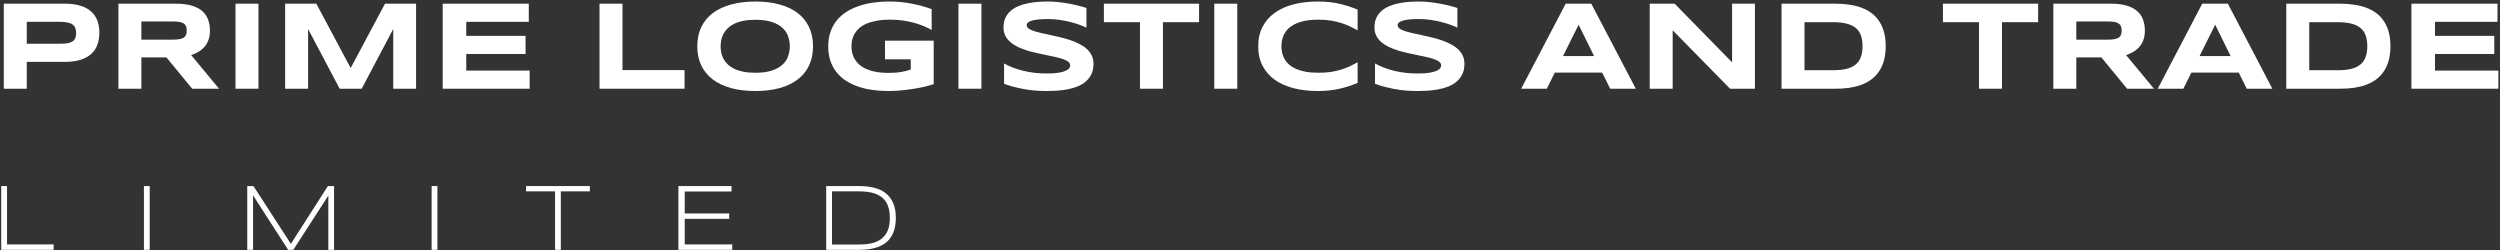
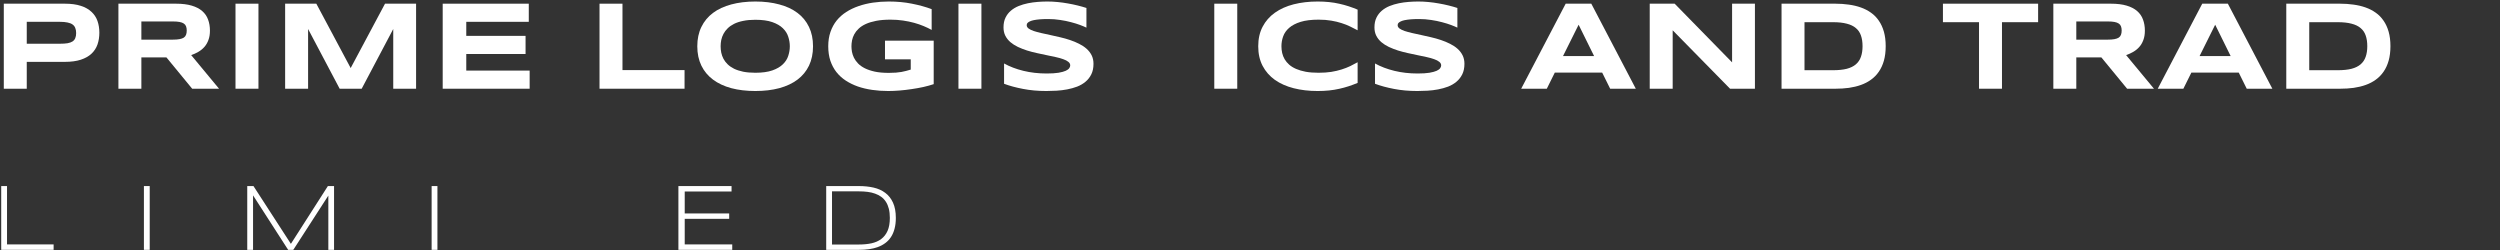
<svg xmlns="http://www.w3.org/2000/svg" width="789" height="79" viewBox="0 0 789 79" fill="none">
  <rect x="0" y="0" width="789" height="79" fill="#333333" stroke="none" />
-   <path d="M761.043 28V1.164H788.211V6.887H768.484V11.32H787.195V17.043H768.484V22.277H788.484V28H761.043Z" fill="white" />
  <path d="M754.422 14.562C754.422 16.281 754.233 17.811 753.855 19.152C753.478 20.48 752.944 21.639 752.254 22.629C751.577 23.619 750.757 24.458 749.793 25.148C748.842 25.838 747.781 26.392 746.609 26.809C745.438 27.225 744.174 27.531 742.82 27.727C741.466 27.909 740.053 28 738.582 28H721.551V1.164H738.543C740.014 1.164 741.427 1.262 742.781 1.457C744.135 1.639 745.398 1.939 746.57 2.355C747.755 2.772 748.829 3.326 749.793 4.016C750.757 4.693 751.577 5.533 752.254 6.535C752.944 7.525 753.478 8.684 753.855 10.012C754.233 11.34 754.422 12.857 754.422 14.562ZM747.117 14.562C747.117 13.273 746.948 12.154 746.609 11.203C746.284 10.253 745.75 9.471 745.008 8.859C744.279 8.234 743.322 7.772 742.137 7.473C740.952 7.16 739.507 7.004 737.801 7.004H728.797V22.16H737.801C739.507 22.16 740.952 22.01 742.137 21.711C743.322 21.398 744.279 20.93 745.008 20.305C745.75 19.667 746.284 18.872 746.609 17.922C746.948 16.971 747.117 15.852 747.117 14.562Z" fill="white" />
  <path d="M706.551 22.922H691.59L689.07 28H680.984L695.027 1.164H703.113L717.156 28H709.07L706.551 22.922ZM694.188 17.688H703.992L699.109 7.805L694.188 17.688Z" fill="white" />
  <path d="M655.281 28H648.035V1.164H666.199C668.152 1.164 669.806 1.366 671.16 1.77C672.527 2.173 673.634 2.746 674.48 3.488C675.34 4.23 675.958 5.129 676.336 6.184C676.727 7.225 676.922 8.391 676.922 9.68C676.922 10.812 676.759 11.802 676.434 12.648C676.121 13.495 675.691 14.224 675.145 14.836C674.611 15.435 673.986 15.943 673.27 16.359C672.553 16.776 671.798 17.121 671.004 17.395L679.793 28H671.316L663.191 18.117H655.281V28ZM669.598 9.641C669.598 9.12 669.526 8.677 669.383 8.312C669.253 7.948 669.018 7.655 668.68 7.434C668.341 7.199 667.885 7.03 667.312 6.926C666.753 6.822 666.049 6.77 665.203 6.77H655.281V12.512H665.203C666.049 12.512 666.753 12.46 667.312 12.355C667.885 12.251 668.341 12.088 668.68 11.867C669.018 11.633 669.253 11.333 669.383 10.969C669.526 10.604 669.598 10.162 669.598 9.641Z" fill="white" />
  <path d="M631.824 7.004V28H624.578V7.004H613.191V1.164H643.23V7.004H631.824Z" fill="white" />
-   <path d="M595.125 14.562C595.125 16.281 594.936 17.811 594.559 19.152C594.181 20.48 593.647 21.639 592.957 22.629C592.28 23.619 591.46 24.458 590.496 25.148C589.546 25.838 588.484 26.392 587.312 26.809C586.141 27.225 584.878 27.531 583.523 27.727C582.169 27.909 580.757 28 579.285 28H562.254V1.164H579.246C580.717 1.164 582.13 1.262 583.484 1.457C584.839 1.639 586.102 1.939 587.273 2.355C588.458 2.772 589.533 3.326 590.496 4.016C591.46 4.693 592.28 5.533 592.957 6.535C593.647 7.525 594.181 8.684 594.559 10.012C594.936 11.34 595.125 12.857 595.125 14.562ZM587.82 14.562C587.82 13.273 587.651 12.154 587.312 11.203C586.987 10.253 586.453 9.471 585.711 8.859C584.982 8.234 584.025 7.772 582.84 7.473C581.655 7.16 580.21 7.004 578.504 7.004H569.5V22.16H578.504C580.21 22.16 581.655 22.01 582.84 21.711C584.025 21.398 584.982 20.93 585.711 20.305C586.453 19.667 586.987 18.872 587.312 17.922C587.651 16.971 587.82 15.852 587.82 14.562Z" fill="white" />
+   <path d="M595.125 14.562C595.125 16.281 594.936 17.811 594.559 19.152C594.181 20.48 593.647 21.639 592.957 22.629C592.28 23.619 591.46 24.458 590.496 25.148C589.546 25.838 588.484 26.392 587.312 26.809C586.141 27.225 584.878 27.531 583.523 27.727C582.169 27.909 580.757 28 579.285 28H562.254V1.164H579.246C580.717 1.164 582.13 1.262 583.484 1.457C584.839 1.639 586.102 1.939 587.273 2.355C588.458 2.772 589.533 3.326 590.496 4.016C591.46 4.693 592.28 5.533 592.957 6.535C593.647 7.525 594.181 8.684 594.559 10.012C594.936 11.34 595.125 12.857 595.125 14.562M587.82 14.562C587.82 13.273 587.651 12.154 587.312 11.203C586.987 10.253 586.453 9.471 585.711 8.859C584.982 8.234 584.025 7.772 582.84 7.473C581.655 7.16 580.21 7.004 578.504 7.004H569.5V22.16H578.504C580.21 22.16 581.655 22.01 582.84 21.711C584.025 21.398 584.982 20.93 585.711 20.305C586.453 19.667 586.987 18.872 587.312 17.922C587.651 16.971 587.82 15.852 587.82 14.562Z" fill="white" />
  <path d="M546.004 28L527.898 9.562V28H520.652V1.164H528.523L546.648 19.68V1.164H553.855V28H546.004Z" fill="white" />
  <path d="M505.652 22.922H490.691L488.172 28H480.086L494.129 1.164H502.215L516.258 28H508.172L505.652 22.922ZM493.289 17.688H503.094L498.211 7.805L493.289 17.688Z" fill="white" />
  <path d="M459.949 8.723C459.441 8.475 458.771 8.195 457.938 7.883C457.104 7.57 456.16 7.277 455.105 7.004C454.051 6.717 452.905 6.483 451.668 6.301C450.431 6.105 449.161 6.008 447.859 6.008C446.818 6.008 445.926 6.04 445.184 6.105C444.454 6.171 443.836 6.255 443.328 6.359C442.833 6.464 442.436 6.587 442.137 6.73C441.85 6.861 441.629 6.997 441.473 7.141C441.316 7.284 441.212 7.427 441.16 7.57C441.121 7.714 441.102 7.844 441.102 7.961C441.102 8.352 441.297 8.697 441.688 8.996C442.078 9.283 442.612 9.543 443.289 9.777C443.966 9.999 444.754 10.213 445.652 10.422C446.551 10.617 447.501 10.825 448.504 11.047C449.52 11.255 450.561 11.49 451.629 11.75C452.71 11.997 453.751 12.29 454.754 12.629C455.77 12.967 456.727 13.365 457.625 13.82C458.523 14.263 459.311 14.784 459.988 15.383C460.665 15.982 461.199 16.672 461.59 17.453C461.98 18.234 462.176 19.126 462.176 20.129C462.176 21.418 461.948 22.525 461.492 23.449C461.036 24.374 460.424 25.155 459.656 25.793C458.901 26.431 458.022 26.945 457.02 27.336C456.017 27.713 454.962 28.006 453.855 28.215C452.762 28.423 451.648 28.56 450.516 28.625C449.396 28.69 448.328 28.723 447.312 28.723C444.656 28.723 442.195 28.501 439.93 28.059C437.677 27.629 435.685 27.088 433.953 26.438V20.031C435.737 21.021 437.768 21.796 440.047 22.355C442.339 22.915 444.786 23.195 447.391 23.195C448.927 23.195 450.177 23.117 451.141 22.961C452.117 22.792 452.879 22.583 453.426 22.336C453.973 22.076 454.344 21.796 454.539 21.496C454.734 21.197 454.832 20.91 454.832 20.637C454.832 20.207 454.637 19.836 454.246 19.523C453.855 19.198 453.322 18.918 452.645 18.684C451.967 18.436 451.18 18.215 450.281 18.02C449.383 17.811 448.426 17.609 447.41 17.414C446.408 17.206 445.372 16.984 444.305 16.75C443.237 16.516 442.195 16.242 441.18 15.93C440.177 15.604 439.227 15.233 438.328 14.816C437.43 14.387 436.642 13.885 435.965 13.312C435.288 12.727 434.754 12.056 434.363 11.301C433.973 10.533 433.777 9.647 433.777 8.645C433.777 7.46 433.986 6.438 434.402 5.578C434.819 4.719 435.379 3.99 436.082 3.391C436.798 2.779 437.618 2.284 438.543 1.906C439.48 1.529 440.464 1.236 441.492 1.027C442.521 0.819 443.562 0.676 444.617 0.598C445.672 0.52 446.674 0.48 447.625 0.48C448.667 0.48 449.734 0.533 450.828 0.637C451.935 0.741 453.022 0.891 454.09 1.086C455.158 1.268 456.186 1.483 457.176 1.73C458.178 1.978 459.103 2.238 459.949 2.512V8.723Z" fill="white" />
  <path d="M428.465 26.164C427.527 26.555 426.583 26.906 425.633 27.219C424.682 27.531 423.699 27.798 422.684 28.02C421.668 28.254 420.594 28.43 419.461 28.547C418.341 28.664 417.137 28.723 415.848 28.723C413.113 28.723 410.594 28.43 408.289 27.844C405.997 27.258 404.018 26.379 402.352 25.207C400.698 24.022 399.409 22.551 398.484 20.793C397.56 19.022 397.098 16.958 397.098 14.602C397.098 12.245 397.56 10.188 398.484 8.43C399.409 6.659 400.698 5.188 402.352 4.016C404.018 2.831 405.997 1.945 408.289 1.359C410.594 0.773 413.113 0.48 415.848 0.48C417.137 0.48 418.341 0.539 419.461 0.656C420.594 0.773 421.668 0.949 422.684 1.184C423.699 1.405 424.682 1.672 425.633 1.984C426.583 2.297 427.527 2.648 428.465 3.039V9.562C427.723 9.159 426.941 8.762 426.121 8.371C425.301 7.967 424.396 7.609 423.406 7.297C422.417 6.971 421.329 6.711 420.145 6.516C418.96 6.307 417.625 6.203 416.141 6.203C413.862 6.203 411.967 6.438 410.457 6.906C408.96 7.375 407.762 8 406.863 8.781C405.965 9.562 405.333 10.461 404.969 11.477C404.604 12.479 404.422 13.521 404.422 14.602C404.422 15.318 404.5 16.027 404.656 16.73C404.812 17.421 405.073 18.078 405.438 18.703C405.802 19.315 406.277 19.881 406.863 20.402C407.449 20.923 408.178 21.372 409.051 21.75C409.923 22.128 410.939 22.427 412.098 22.648C413.27 22.857 414.617 22.961 416.141 22.961C417.625 22.961 418.96 22.87 420.145 22.688C421.329 22.492 422.417 22.238 423.406 21.926C424.396 21.613 425.301 21.262 426.121 20.871C426.941 20.467 427.723 20.057 428.465 19.641V26.164Z" fill="white" />
  <path d="M383.23 28V1.164H390.477V28H383.23Z" fill="white" />
-   <path d="M367.02 7.004V28H359.773V7.004H348.387V1.164H378.426V7.004H367.02Z" fill="white" />
  <path d="M342.879 8.723C342.371 8.475 341.701 8.195 340.867 7.883C340.034 7.57 339.09 7.277 338.035 7.004C336.98 6.717 335.835 6.483 334.598 6.301C333.361 6.105 332.091 6.008 330.789 6.008C329.747 6.008 328.855 6.04 328.113 6.105C327.384 6.171 326.766 6.255 326.258 6.359C325.763 6.464 325.366 6.587 325.066 6.73C324.78 6.861 324.559 6.997 324.402 7.141C324.246 7.284 324.142 7.427 324.09 7.57C324.051 7.714 324.031 7.844 324.031 7.961C324.031 8.352 324.227 8.697 324.617 8.996C325.008 9.283 325.542 9.543 326.219 9.777C326.896 9.999 327.684 10.213 328.582 10.422C329.48 10.617 330.431 10.825 331.434 11.047C332.449 11.255 333.491 11.49 334.559 11.75C335.639 11.997 336.681 12.29 337.684 12.629C338.699 12.967 339.656 13.365 340.555 13.82C341.453 14.263 342.241 14.784 342.918 15.383C343.595 15.982 344.129 16.672 344.52 17.453C344.91 18.234 345.105 19.126 345.105 20.129C345.105 21.418 344.878 22.525 344.422 23.449C343.966 24.374 343.354 25.155 342.586 25.793C341.831 26.431 340.952 26.945 339.949 27.336C338.947 27.713 337.892 28.006 336.785 28.215C335.691 28.423 334.578 28.56 333.445 28.625C332.326 28.69 331.258 28.723 330.242 28.723C327.586 28.723 325.125 28.501 322.859 28.059C320.607 27.629 318.615 27.088 316.883 26.438V20.031C318.667 21.021 320.698 21.796 322.977 22.355C325.268 22.915 327.716 23.195 330.32 23.195C331.857 23.195 333.107 23.117 334.07 22.961C335.047 22.792 335.809 22.583 336.355 22.336C336.902 22.076 337.273 21.796 337.469 21.496C337.664 21.197 337.762 20.91 337.762 20.637C337.762 20.207 337.566 19.836 337.176 19.523C336.785 19.198 336.251 18.918 335.574 18.684C334.897 18.436 334.109 18.215 333.211 18.02C332.312 17.811 331.355 17.609 330.34 17.414C329.337 17.206 328.302 16.984 327.234 16.75C326.167 16.516 325.125 16.242 324.109 15.93C323.107 15.604 322.156 15.233 321.258 14.816C320.359 14.387 319.572 13.885 318.895 13.312C318.217 12.727 317.684 12.056 317.293 11.301C316.902 10.533 316.707 9.647 316.707 8.645C316.707 7.46 316.915 6.438 317.332 5.578C317.749 4.719 318.309 3.99 319.012 3.391C319.728 2.779 320.548 2.284 321.473 1.906C322.41 1.529 323.393 1.236 324.422 1.027C325.451 0.819 326.492 0.676 327.547 0.598C328.602 0.52 329.604 0.48 330.555 0.48C331.596 0.48 332.664 0.533 333.758 0.637C334.865 0.741 335.952 0.891 337.02 1.086C338.087 1.268 339.116 1.483 340.105 1.73C341.108 1.978 342.033 2.238 342.879 2.512V8.723Z" fill="white" />
  <path d="M302.488 28V1.164H309.734V28H302.488Z" fill="white" />
  <path d="M280.477 0.48C283.107 0.48 285.548 0.708 287.801 1.164C290.066 1.607 292.143 2.18 294.031 2.883V9.445C293.289 9.029 292.449 8.625 291.512 8.234C290.587 7.844 289.578 7.499 288.484 7.199C287.391 6.9 286.219 6.659 284.969 6.477C283.719 6.294 282.404 6.203 281.023 6.203C279.305 6.203 277.807 6.327 276.531 6.574C275.255 6.822 274.161 7.154 273.25 7.57C272.339 7.987 271.59 8.475 271.004 9.035C270.418 9.582 269.956 10.168 269.617 10.793C269.279 11.418 269.044 12.056 268.914 12.707C268.784 13.358 268.719 13.99 268.719 14.602C268.719 15.135 268.771 15.715 268.875 16.34C268.992 16.965 269.201 17.59 269.5 18.215C269.812 18.84 270.242 19.439 270.789 20.012C271.336 20.585 272.046 21.092 272.918 21.535C273.803 21.978 274.865 22.336 276.102 22.609C277.339 22.87 278.81 23 280.516 23C281.375 23 282.124 22.974 282.762 22.922C283.4 22.87 283.979 22.798 284.5 22.707C285.034 22.616 285.529 22.505 285.984 22.375C286.453 22.245 286.935 22.108 287.43 21.965V18.723H279.305V12.844H294.676V26.555C293.712 26.88 292.632 27.18 291.434 27.453C290.249 27.713 289.018 27.935 287.742 28.117C286.479 28.312 285.21 28.462 283.934 28.566C282.658 28.671 281.453 28.723 280.32 28.723C278.562 28.723 276.876 28.605 275.262 28.371C273.647 28.137 272.137 27.779 270.73 27.297C269.337 26.802 268.061 26.177 266.902 25.422C265.757 24.667 264.773 23.768 263.953 22.727C263.146 21.685 262.514 20.494 262.059 19.152C261.616 17.798 261.395 16.281 261.395 14.602C261.395 12.935 261.629 11.425 262.098 10.07C262.566 8.716 263.217 7.518 264.051 6.477C264.897 5.435 265.906 4.536 267.078 3.781C268.263 3.026 269.559 2.408 270.965 1.926C272.384 1.431 273.895 1.066 275.496 0.832C277.111 0.598 278.771 0.48 280.477 0.48Z" fill="white" />
  <path d="M256.59 14.602C256.59 16.906 256.167 18.944 255.32 20.715C254.474 22.473 253.263 23.944 251.688 25.129C250.112 26.314 248.198 27.212 245.945 27.824C243.706 28.423 241.186 28.723 238.387 28.723C235.587 28.723 233.055 28.423 230.789 27.824C228.536 27.212 226.616 26.314 225.027 25.129C223.439 23.944 222.215 22.473 221.355 20.715C220.496 18.944 220.066 16.906 220.066 14.602C220.066 12.297 220.496 10.266 221.355 8.508C222.215 6.737 223.439 5.259 225.027 4.074C226.616 2.889 228.536 1.997 230.789 1.398C233.055 0.786 235.587 0.48 238.387 0.48C241.186 0.48 243.706 0.786 245.945 1.398C248.198 1.997 250.112 2.889 251.688 4.074C253.263 5.259 254.474 6.737 255.32 8.508C256.167 10.266 256.59 12.297 256.59 14.602ZM249.266 14.602C249.266 13.599 249.103 12.603 248.777 11.613C248.465 10.611 247.898 9.712 247.078 8.918C246.271 8.124 245.164 7.479 243.758 6.984C242.352 6.49 240.561 6.242 238.387 6.242C236.928 6.242 235.646 6.359 234.539 6.594C233.432 6.815 232.475 7.128 231.668 7.531C230.861 7.935 230.184 8.41 229.637 8.957C229.09 9.491 228.654 10.07 228.328 10.695C228.003 11.307 227.768 11.952 227.625 12.629C227.495 13.293 227.43 13.95 227.43 14.602C227.43 15.266 227.495 15.936 227.625 16.613C227.768 17.29 228.003 17.941 228.328 18.566C228.654 19.178 229.09 19.751 229.637 20.285C230.184 20.819 230.861 21.288 231.668 21.691C232.475 22.082 233.432 22.395 234.539 22.629C235.646 22.85 236.928 22.961 238.387 22.961C240.561 22.961 242.352 22.713 243.758 22.219C245.164 21.724 246.271 21.079 247.078 20.285C247.898 19.491 248.465 18.599 248.777 17.609C249.103 16.607 249.266 15.604 249.266 14.602Z" fill="white" />
  <path d="M189.207 28V1.164H196.453V22.121H216.043V28H189.207Z" fill="white" />
  <path d="M139.715 28V1.164H166.883V6.887H147.156V11.32H165.867V17.043H147.156V22.277H167.156V28H139.715Z" fill="white" />
  <path d="M124.109 28V9.152L114.148 28H107.195L97.234 9.152V28H89.988V1.164H99.832L110.672 21.477L121.512 1.164H131.316V28H124.109Z" fill="white" />
  <path d="M74.324 28V1.164H81.57V28H74.324Z" fill="white" />
  <path d="M44.617 28H37.371V1.164H55.535C57.488 1.164 59.142 1.366 60.496 1.77C61.863 2.173 62.97 2.746 63.816 3.488C64.676 4.23 65.294 5.129 65.672 6.184C66.062 7.225 66.258 8.391 66.258 9.68C66.258 10.812 66.095 11.802 65.769 12.648C65.457 13.495 65.027 14.224 64.481 14.836C63.947 15.435 63.322 15.943 62.605 16.359C61.889 16.776 61.134 17.121 60.34 17.395L69.129 28H60.652L52.527 18.117H44.617V28ZM58.934 9.641C58.934 9.12 58.862 8.677 58.719 8.312C58.589 7.948 58.354 7.655 58.016 7.434C57.677 7.199 57.221 7.03 56.648 6.926C56.089 6.822 55.385 6.77 54.539 6.77H44.617V12.512H54.539C55.385 12.512 56.089 12.46 56.648 12.355C57.221 12.251 57.677 12.088 58.016 11.867C58.354 11.633 58.589 11.333 58.719 10.969C58.862 10.604 58.934 10.162 58.934 9.641Z" fill="white" />
  <path d="M31.355 10.324C31.355 11.665 31.16 12.902 30.77 14.035C30.379 15.155 29.747 16.125 28.875 16.945C28.016 17.753 26.896 18.384 25.516 18.84C24.135 19.296 22.456 19.523 20.477 19.523H8.445V28H1.199V1.164H20.477C22.456 1.164 24.135 1.392 25.516 1.848C26.896 2.29 28.016 2.922 28.875 3.742C29.747 4.549 30.379 5.513 30.77 6.633C31.16 7.753 31.355 8.983 31.355 10.324ZM24.031 10.441C24.031 9.816 23.94 9.283 23.758 8.84C23.588 8.384 23.302 8.013 22.898 7.727C22.495 7.44 21.967 7.232 21.316 7.102C20.665 6.958 19.865 6.887 18.914 6.887H8.445V13.801H18.914C19.865 13.801 20.665 13.749 21.316 13.645C21.967 13.527 22.495 13.338 22.898 13.078C23.302 12.805 23.588 12.453 23.758 12.023C23.94 11.594 24.031 11.066 24.031 10.441Z" fill="white" />
  <path d="M282.724 68.772C282.724 70.061 282.587 71.208 282.313 72.214C282.05 73.21 281.674 74.079 281.186 74.821C280.697 75.564 280.102 76.193 279.398 76.711C278.705 77.228 277.929 77.644 277.069 77.956C276.22 78.269 275.292 78.498 274.286 78.644C273.29 78.781 272.24 78.85 271.137 78.85H260.751V58.723H271.107C272.758 58.723 274.291 58.884 275.707 59.206C277.123 59.528 278.349 60.08 279.384 60.861C280.429 61.633 281.244 62.663 281.83 63.952C282.426 65.241 282.724 66.848 282.724 68.772ZM280.834 68.772C280.834 67.678 280.727 66.711 280.512 65.871C280.297 65.031 279.989 64.304 279.589 63.688C279.188 63.063 278.7 62.541 278.124 62.121C277.548 61.701 276.898 61.364 276.176 61.11C275.453 60.847 274.667 60.661 273.817 60.554C272.968 60.446 272.064 60.393 271.107 60.393H262.582V77.165H271.107C272.543 77.165 273.856 77.038 275.048 76.784C276.239 76.52 277.26 76.071 278.109 75.436C278.969 74.792 279.638 73.933 280.116 72.858C280.595 71.774 280.834 70.412 280.834 68.772Z" fill="white" />
  <path d="M214.104 78.85V58.723H230.877V60.437H216.097V67.365H230.13V69.064H216.097V77.136H231.097V78.85H214.104Z" fill="white" />
-   <path d="M176.994 60.393V78.85H175.178V60.393H166.022V58.723H186.149V60.393H176.994Z" fill="white" />
  <path d="M136.222 78.85V58.723H138.053V78.85H136.222Z" fill="white" />
  <path d="M103.623 78.85V61.726L92.564 78.85H90.938L79.863 61.652V78.85H78.032V58.723H79.995L91.802 76.96L103.477 58.723H105.425V78.85H103.623Z" fill="white" />
  <path d="M45.419 78.85V58.723H47.25V78.85H45.419Z" fill="white" />
  <path d="M0.384 78.85V58.723H2.215V77.136H16.922V78.85H0.384Z" fill="white" />
</svg>